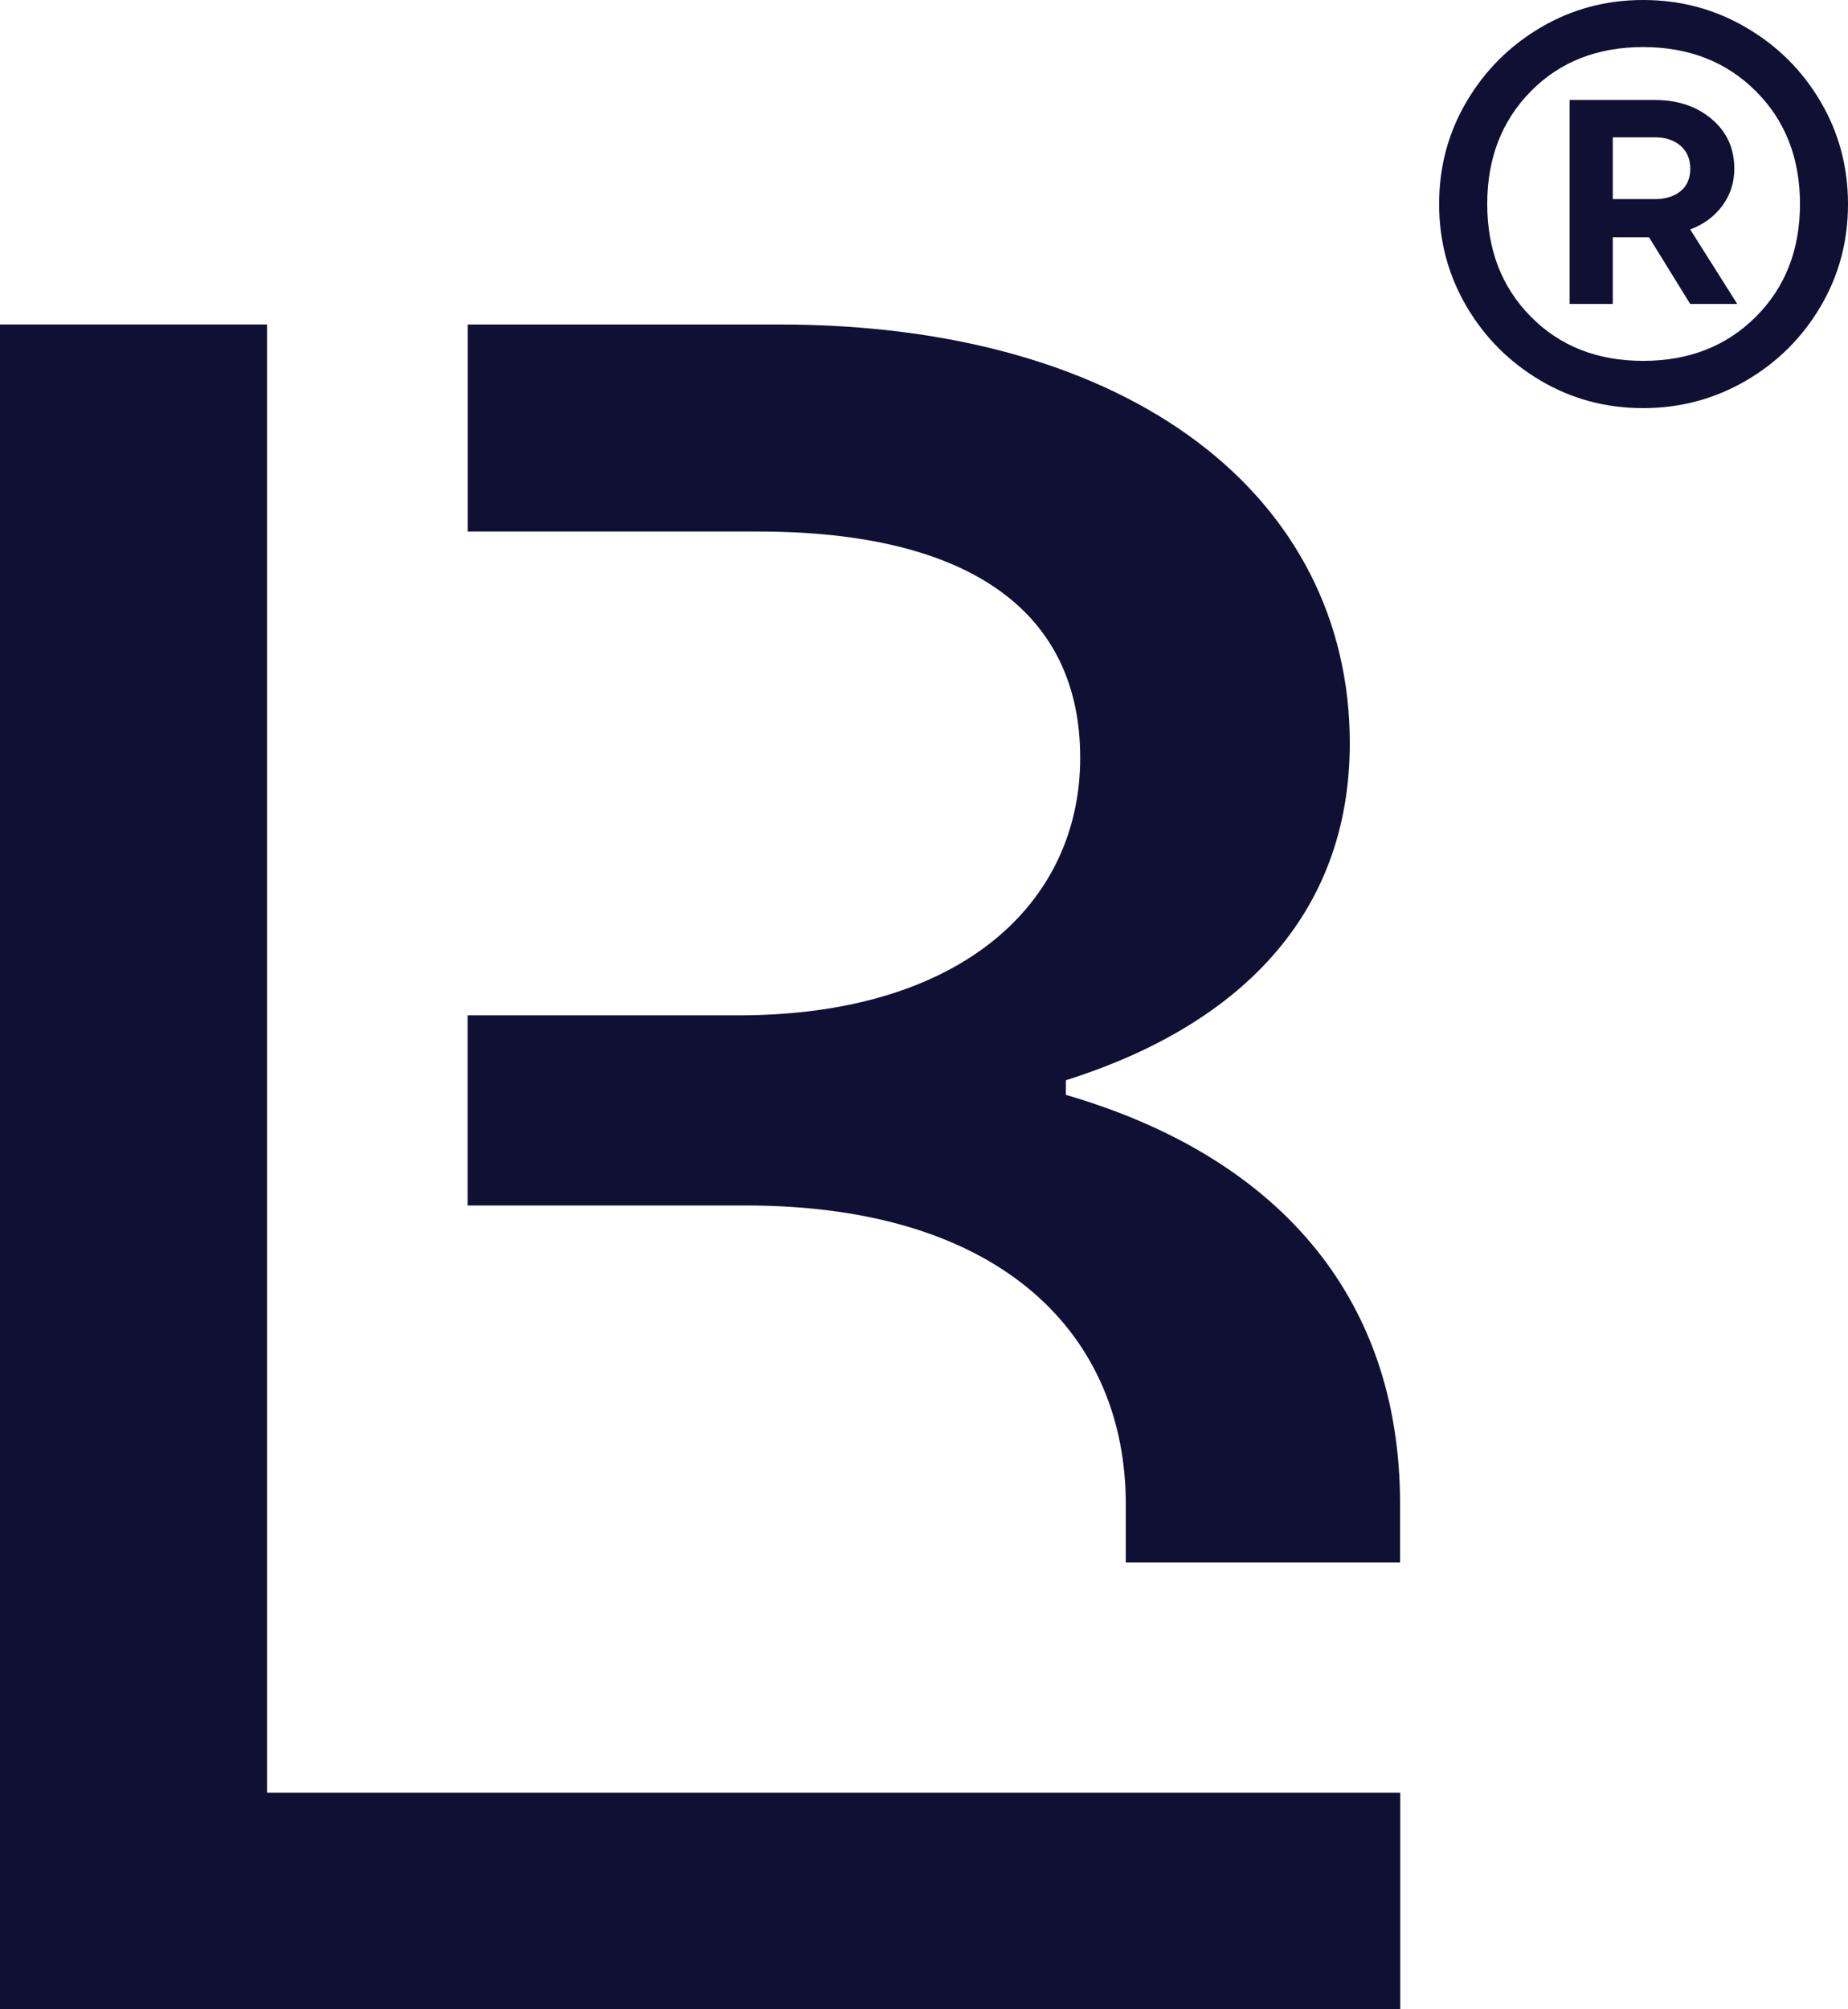
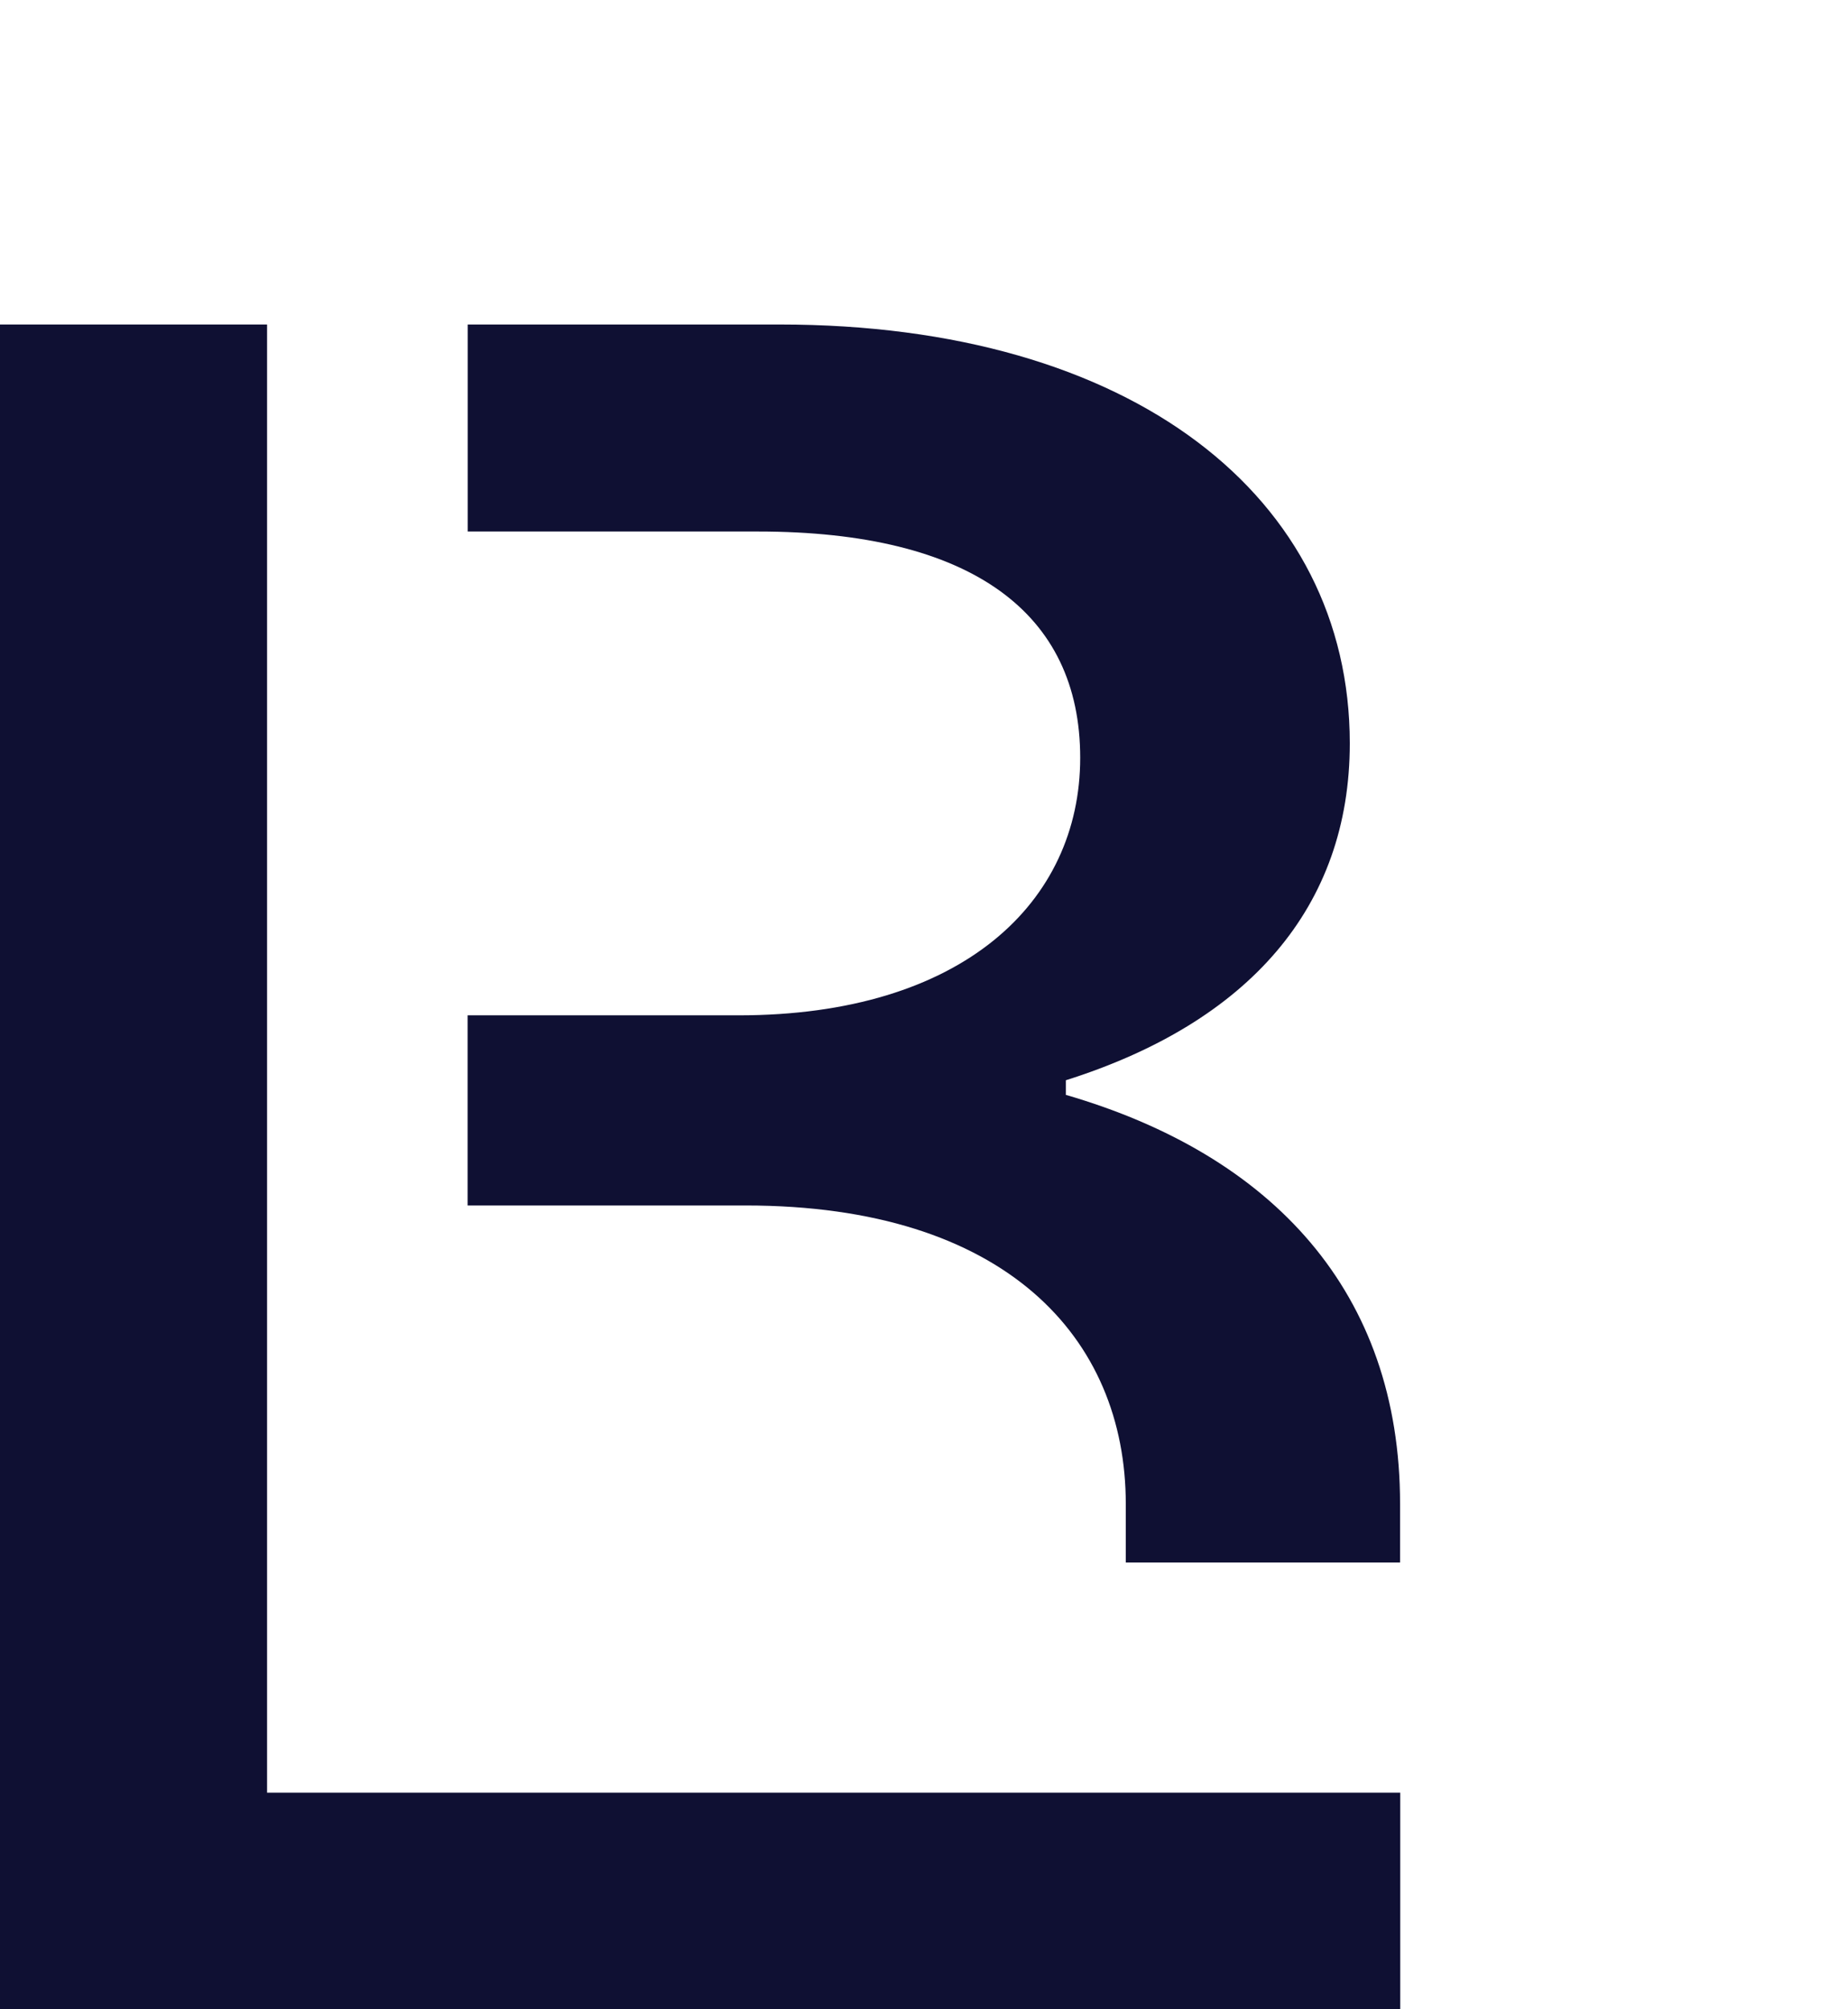
<svg xmlns="http://www.w3.org/2000/svg" id="_Слой_2" data-name="Слой 2" viewBox="0 0 212.43 230.91">
  <defs>
    <style> .cls-1 { fill: #0f1033; } </style>
  </defs>
  <g id="Layer_1" data-name="Layer 1">
    <g>
-       <path class="cls-1" d="M200.71,3.16c3.61,2.1,6.46,4.94,8.56,8.51,2.1,3.57,3.16,7.49,3.16,11.78s-1.05,8.21-3.16,11.78c-2.1,3.57-4.96,6.41-8.56,8.51-3.61,2.1-7.55,3.16-11.83,3.16s-8.21-1.05-11.78-3.16c-3.57-2.1-6.41-4.94-8.51-8.51-2.1-3.57-3.16-7.49-3.16-11.78s1.05-8.21,3.16-11.78c2.1-3.57,4.94-6.4,8.51-8.51,3.57-2.1,7.49-3.16,11.78-3.16s8.23,1.05,11.83,3.16Zm1.13,33.24c3.38-3.38,5.07-7.7,5.07-12.96s-1.69-9.58-5.07-12.96c-3.38-3.38-7.7-5.07-12.96-5.07s-9.56,1.69-12.9,5.07c-3.34,3.38-5.02,7.7-5.02,12.96s1.67,9.58,5.02,12.96c3.34,3.38,7.64,5.07,12.9,5.07s9.58-1.69,12.96-5.07Zm-3.83-12.79c-.9,1.24-2.14,2.16-3.72,2.76l5.41,8.56h-5.41l-4.73-7.66h-4.17v7.66h-4.96V11.49h9.8c2.63,0,4.81,.73,6.54,2.2,1.73,1.47,2.59,3.36,2.59,5.69,0,1.58-.45,2.99-1.35,4.23Zm-12.62-7.83v7.1h4.85c1.2,0,2.18-.3,2.93-.9,.75-.6,1.13-1.47,1.13-2.59s-.38-2.01-1.13-2.65c-.75-.64-1.73-.96-2.93-.96h-4.85Z" />
      <g>
        <polygon class="cls-1" points="30.7 37.29 0 37.29 0 230.91 160.96 230.91 160.96 206.01 30.7 206.01 30.7 37.29" />
        <path class="cls-1" d="M122.52,125.8v-1.66c21.02-6.64,32.64-19.91,32.64-38.72,0-28.21-24.89-48.13-65.55-48.13H53.76v23.79h33.35c24.62,0,37.06,9.4,37.06,26s-13.55,29.6-39.28,29.6h-31.14v21.85h31.96c29.87,0,43.7,15.21,43.7,34.3v6.73h31.53v-6.73c0-24.34-14.66-40.11-38.45-47.02Z" />
      </g>
    </g>
  </g>
</svg>